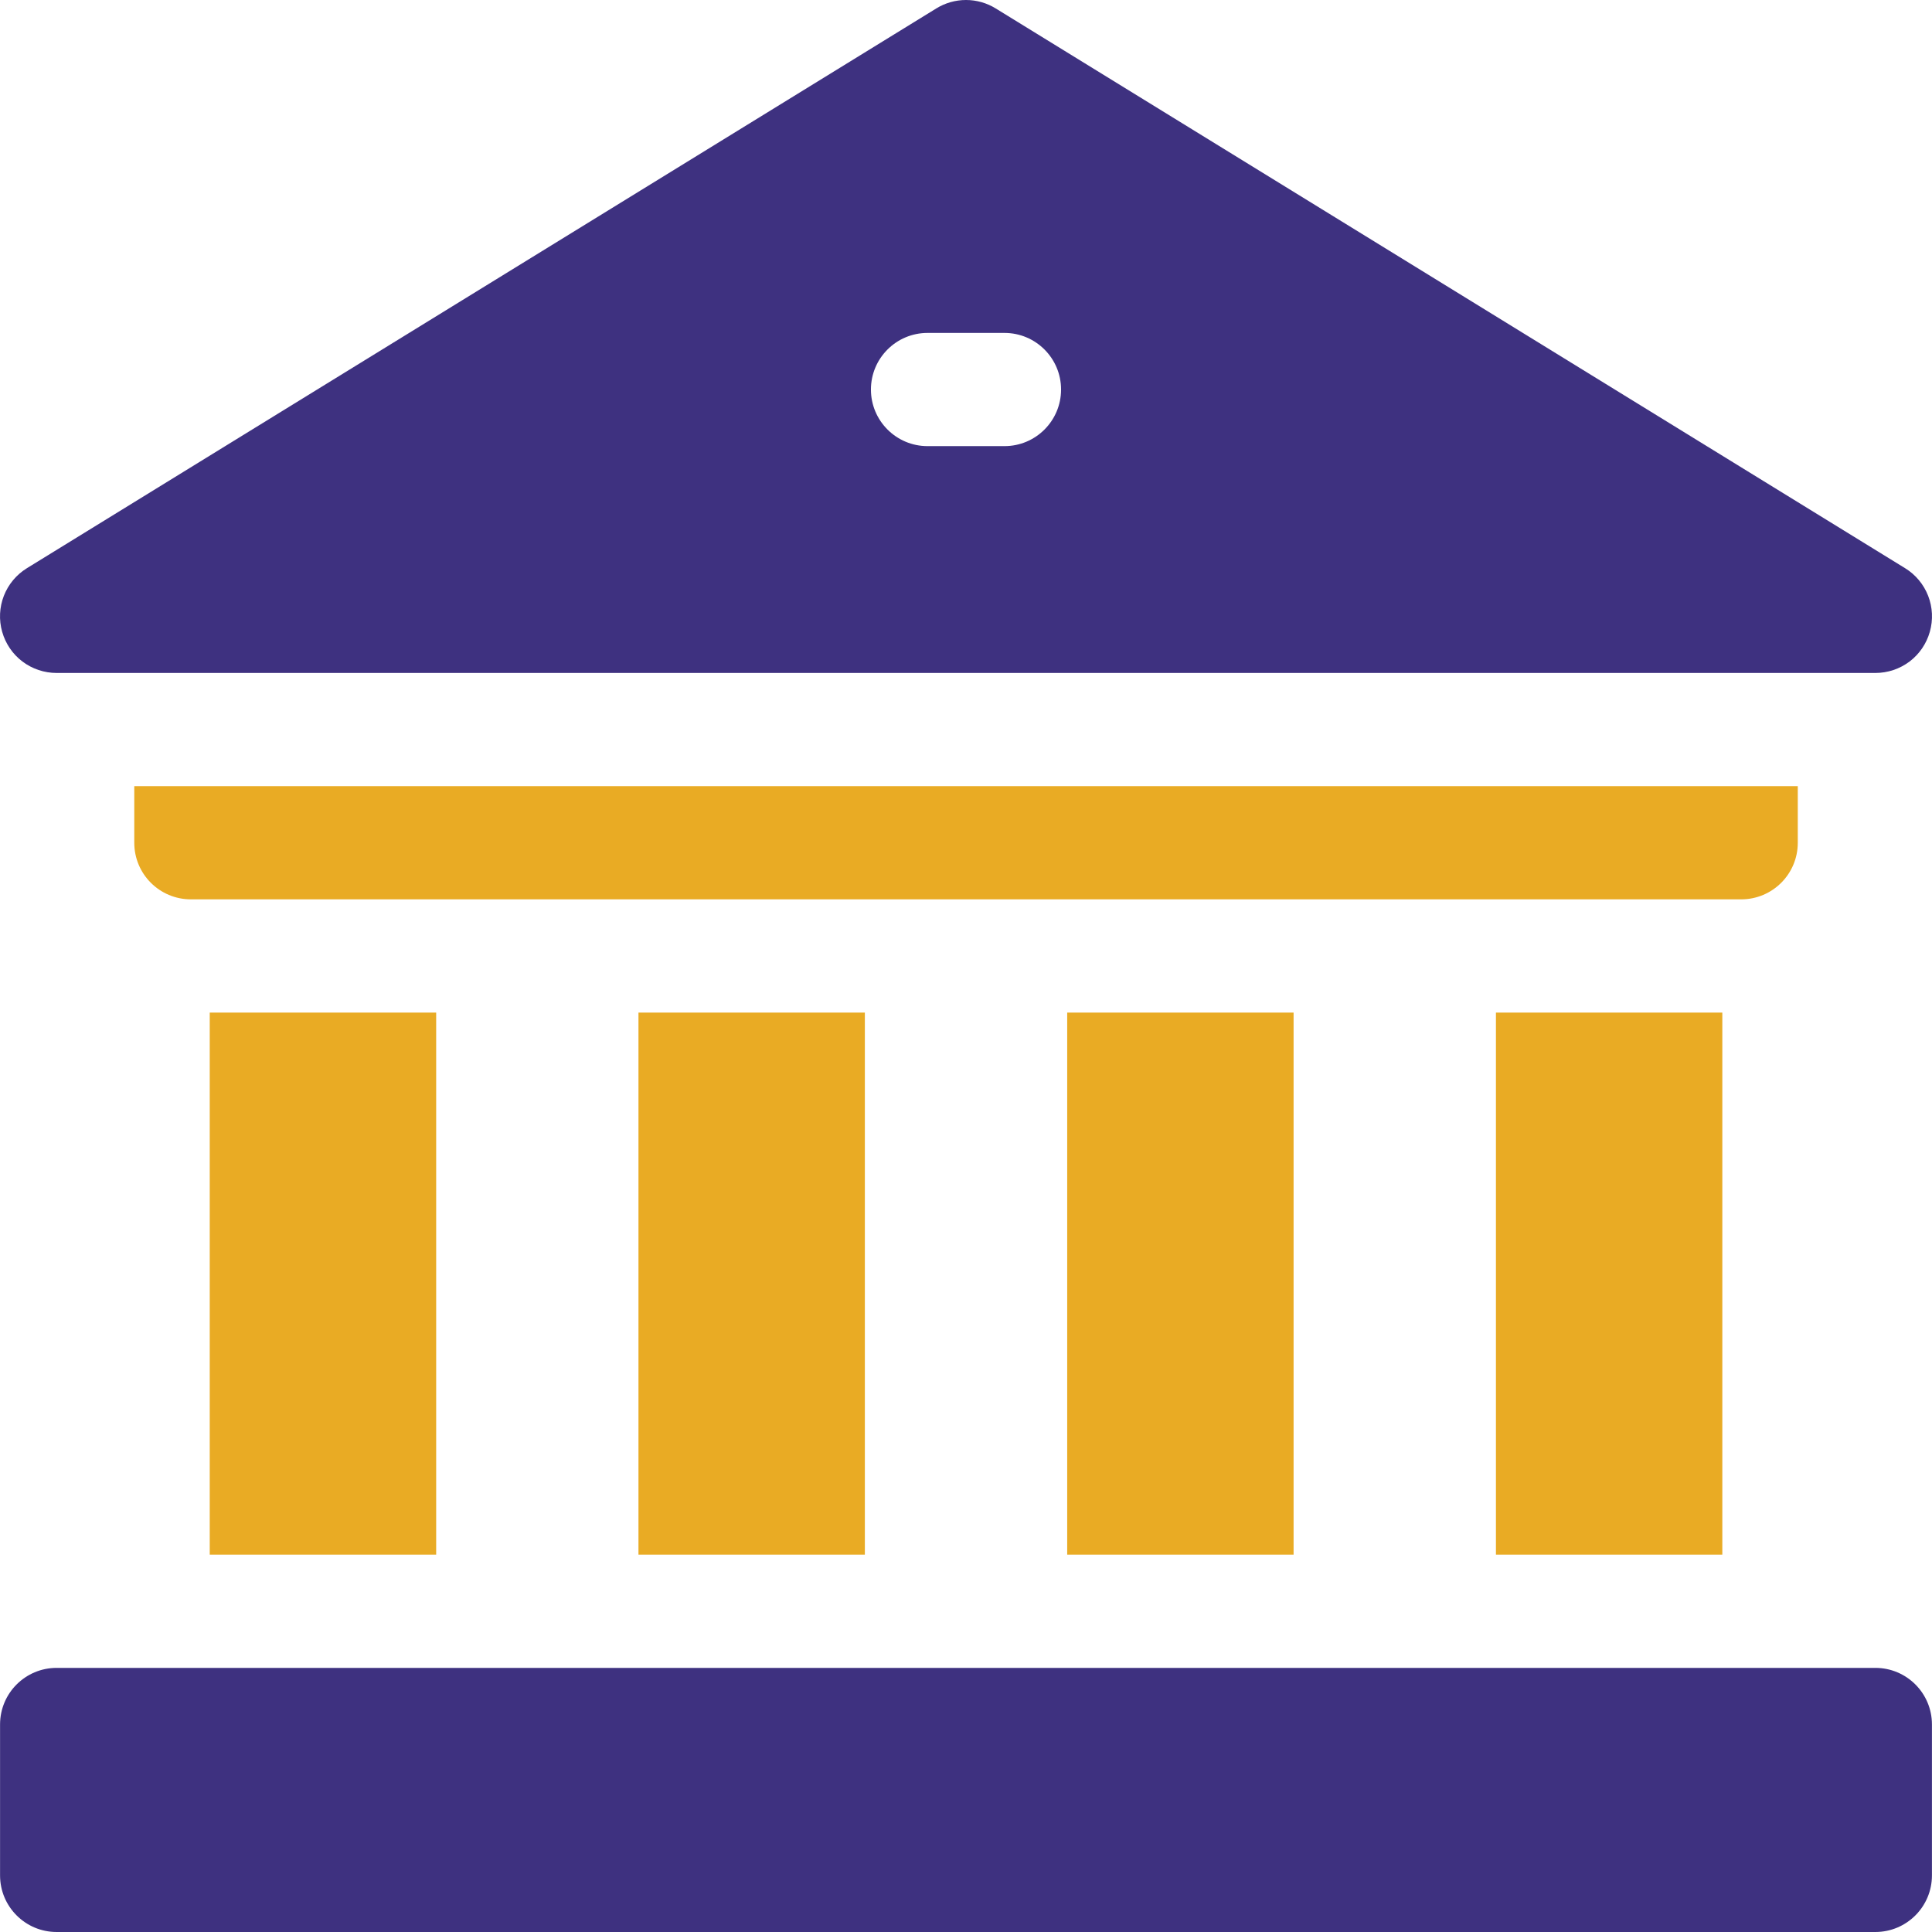
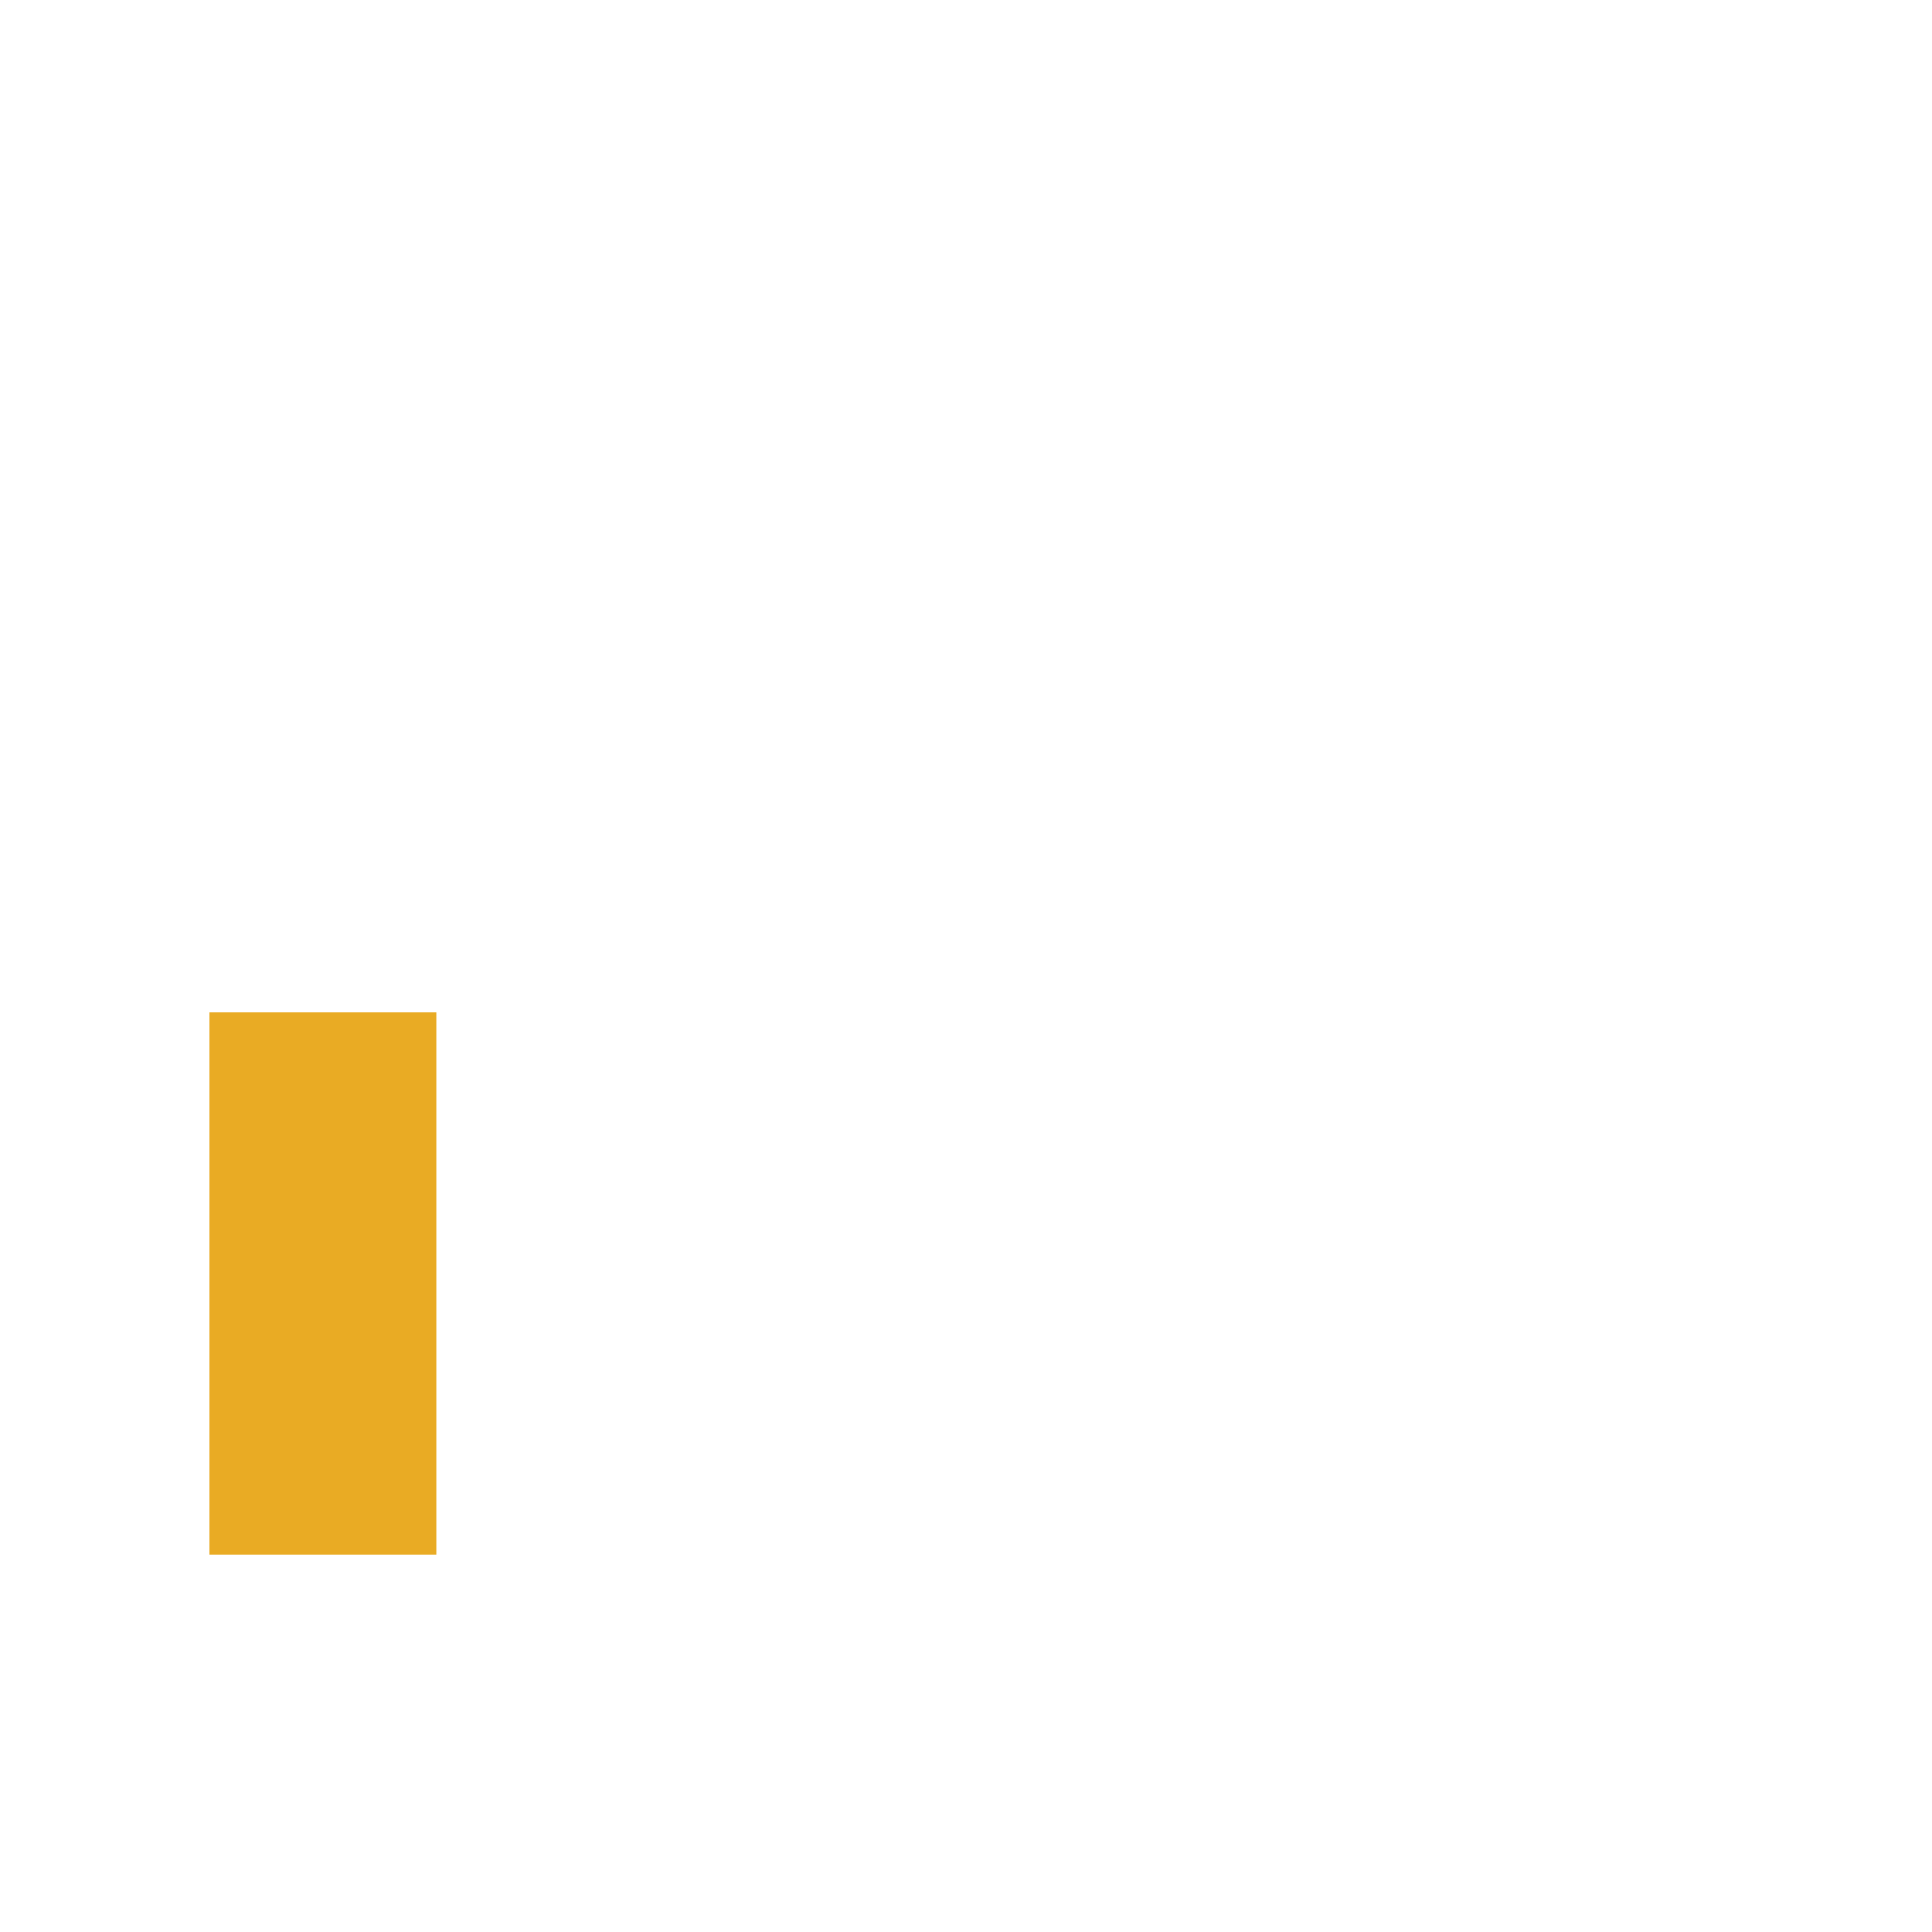
<svg xmlns="http://www.w3.org/2000/svg" width="34" height="34" viewBox="0 0 34 34" fill="none">
-   <path d="M33.003 29.352H0.997C0.447 29.352 0.001 29.797 0.001 30.348V33.004C0.001 33.554 0.447 34 0.997 34H33.003C33.553 34 33.999 33.554 33.999 33.004V30.348C33.999 29.797 33.553 29.352 33.003 29.352ZM0.996 11.843H33.004C33.221 11.843 33.432 11.772 33.605 11.642C33.778 11.511 33.903 11.327 33.962 11.118C34.021 10.91 34.011 10.687 33.932 10.485C33.853 10.283 33.711 10.112 33.526 9.999L17.522 0.148C17.365 0.051 17.184 0 17 0C16.816 0 16.635 0.051 16.478 0.148L0.474 9.999C0.289 10.113 0.147 10.283 0.068 10.485C-0.011 10.688 -0.021 10.91 0.038 11.118C0.097 11.327 0.222 11.511 0.395 11.642C0.568 11.772 0.779 11.843 0.996 11.843ZM16.323 5.859H17.677C18.227 5.859 18.673 6.305 18.673 6.855C18.673 7.405 18.227 7.851 17.677 7.851H16.323C15.773 7.851 15.327 7.405 15.327 6.855C15.327 6.305 15.773 5.859 16.323 5.859Z" fill="#3E3180" />
-   <path d="M30.31 17.82H26.326V27.359H30.31V17.82Z" fill="#E9AB24" />
-   <path d="M22.765 17.82H18.781V27.359H22.765V17.82Z" fill="#E9AB24" />
-   <path d="M15.22 17.82H11.236V27.359H15.22V17.82Z" fill="#E9AB24" />
  <path d="M7.676 17.82H3.691V27.359H7.676V17.82Z" fill="#E9AB24" />
-   <path d="M31.638 13.835V14.831C31.638 15.382 31.192 15.827 30.642 15.827H3.359C2.809 15.827 2.363 15.382 2.363 14.831V13.835H31.638Z" fill="#E9AB24" />
</svg>